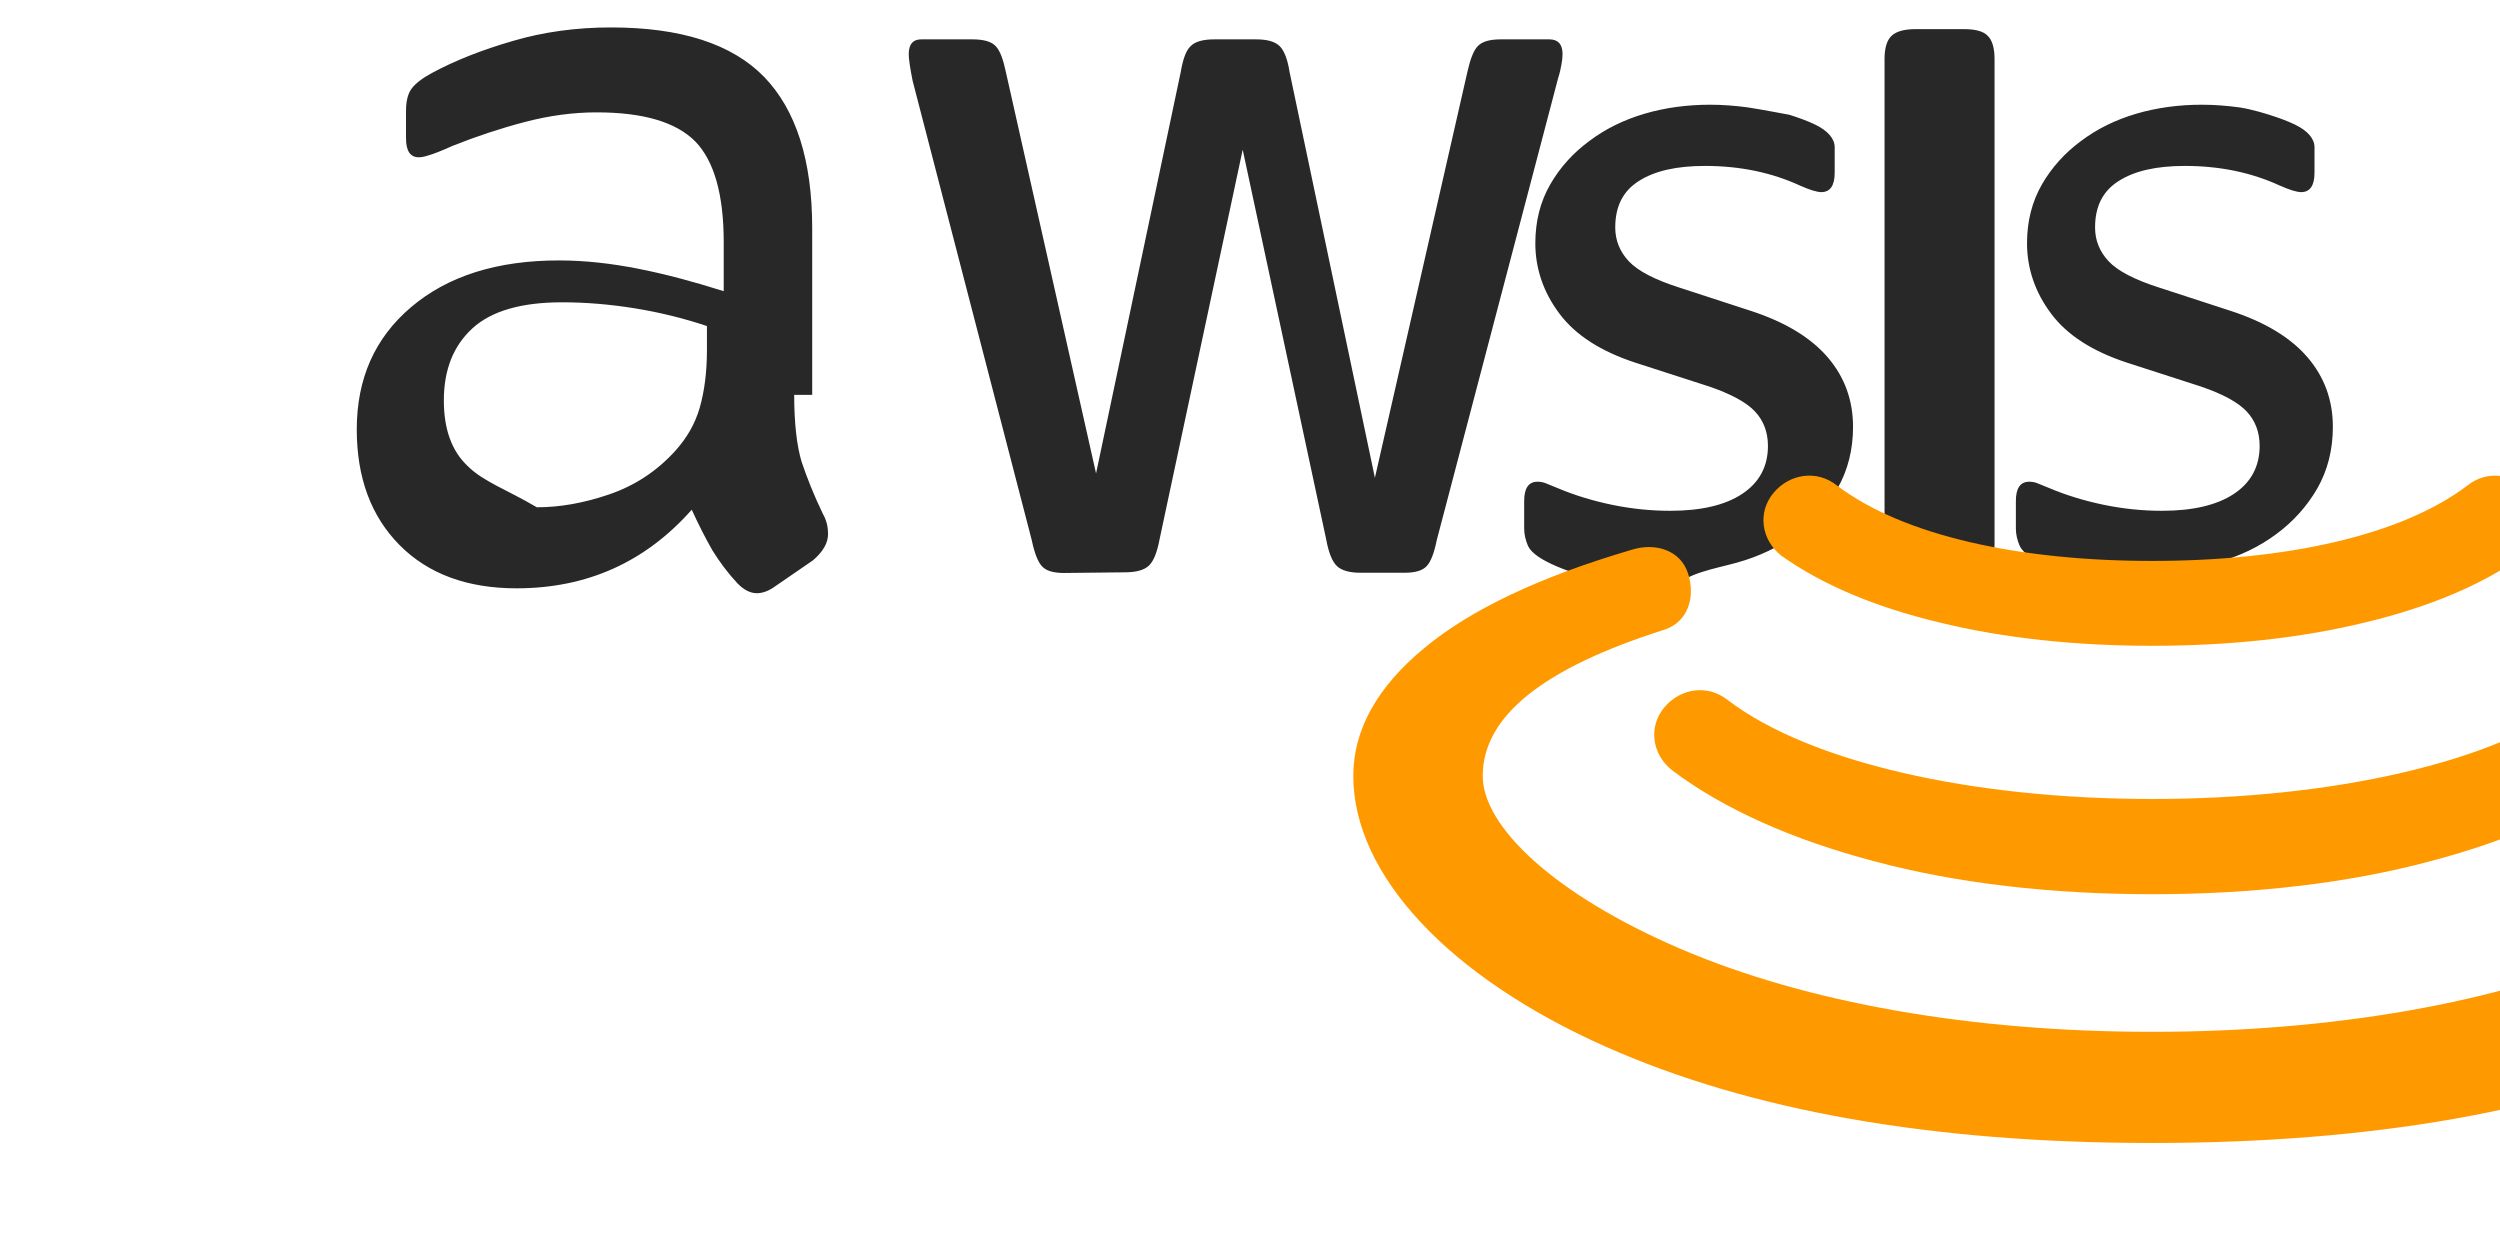
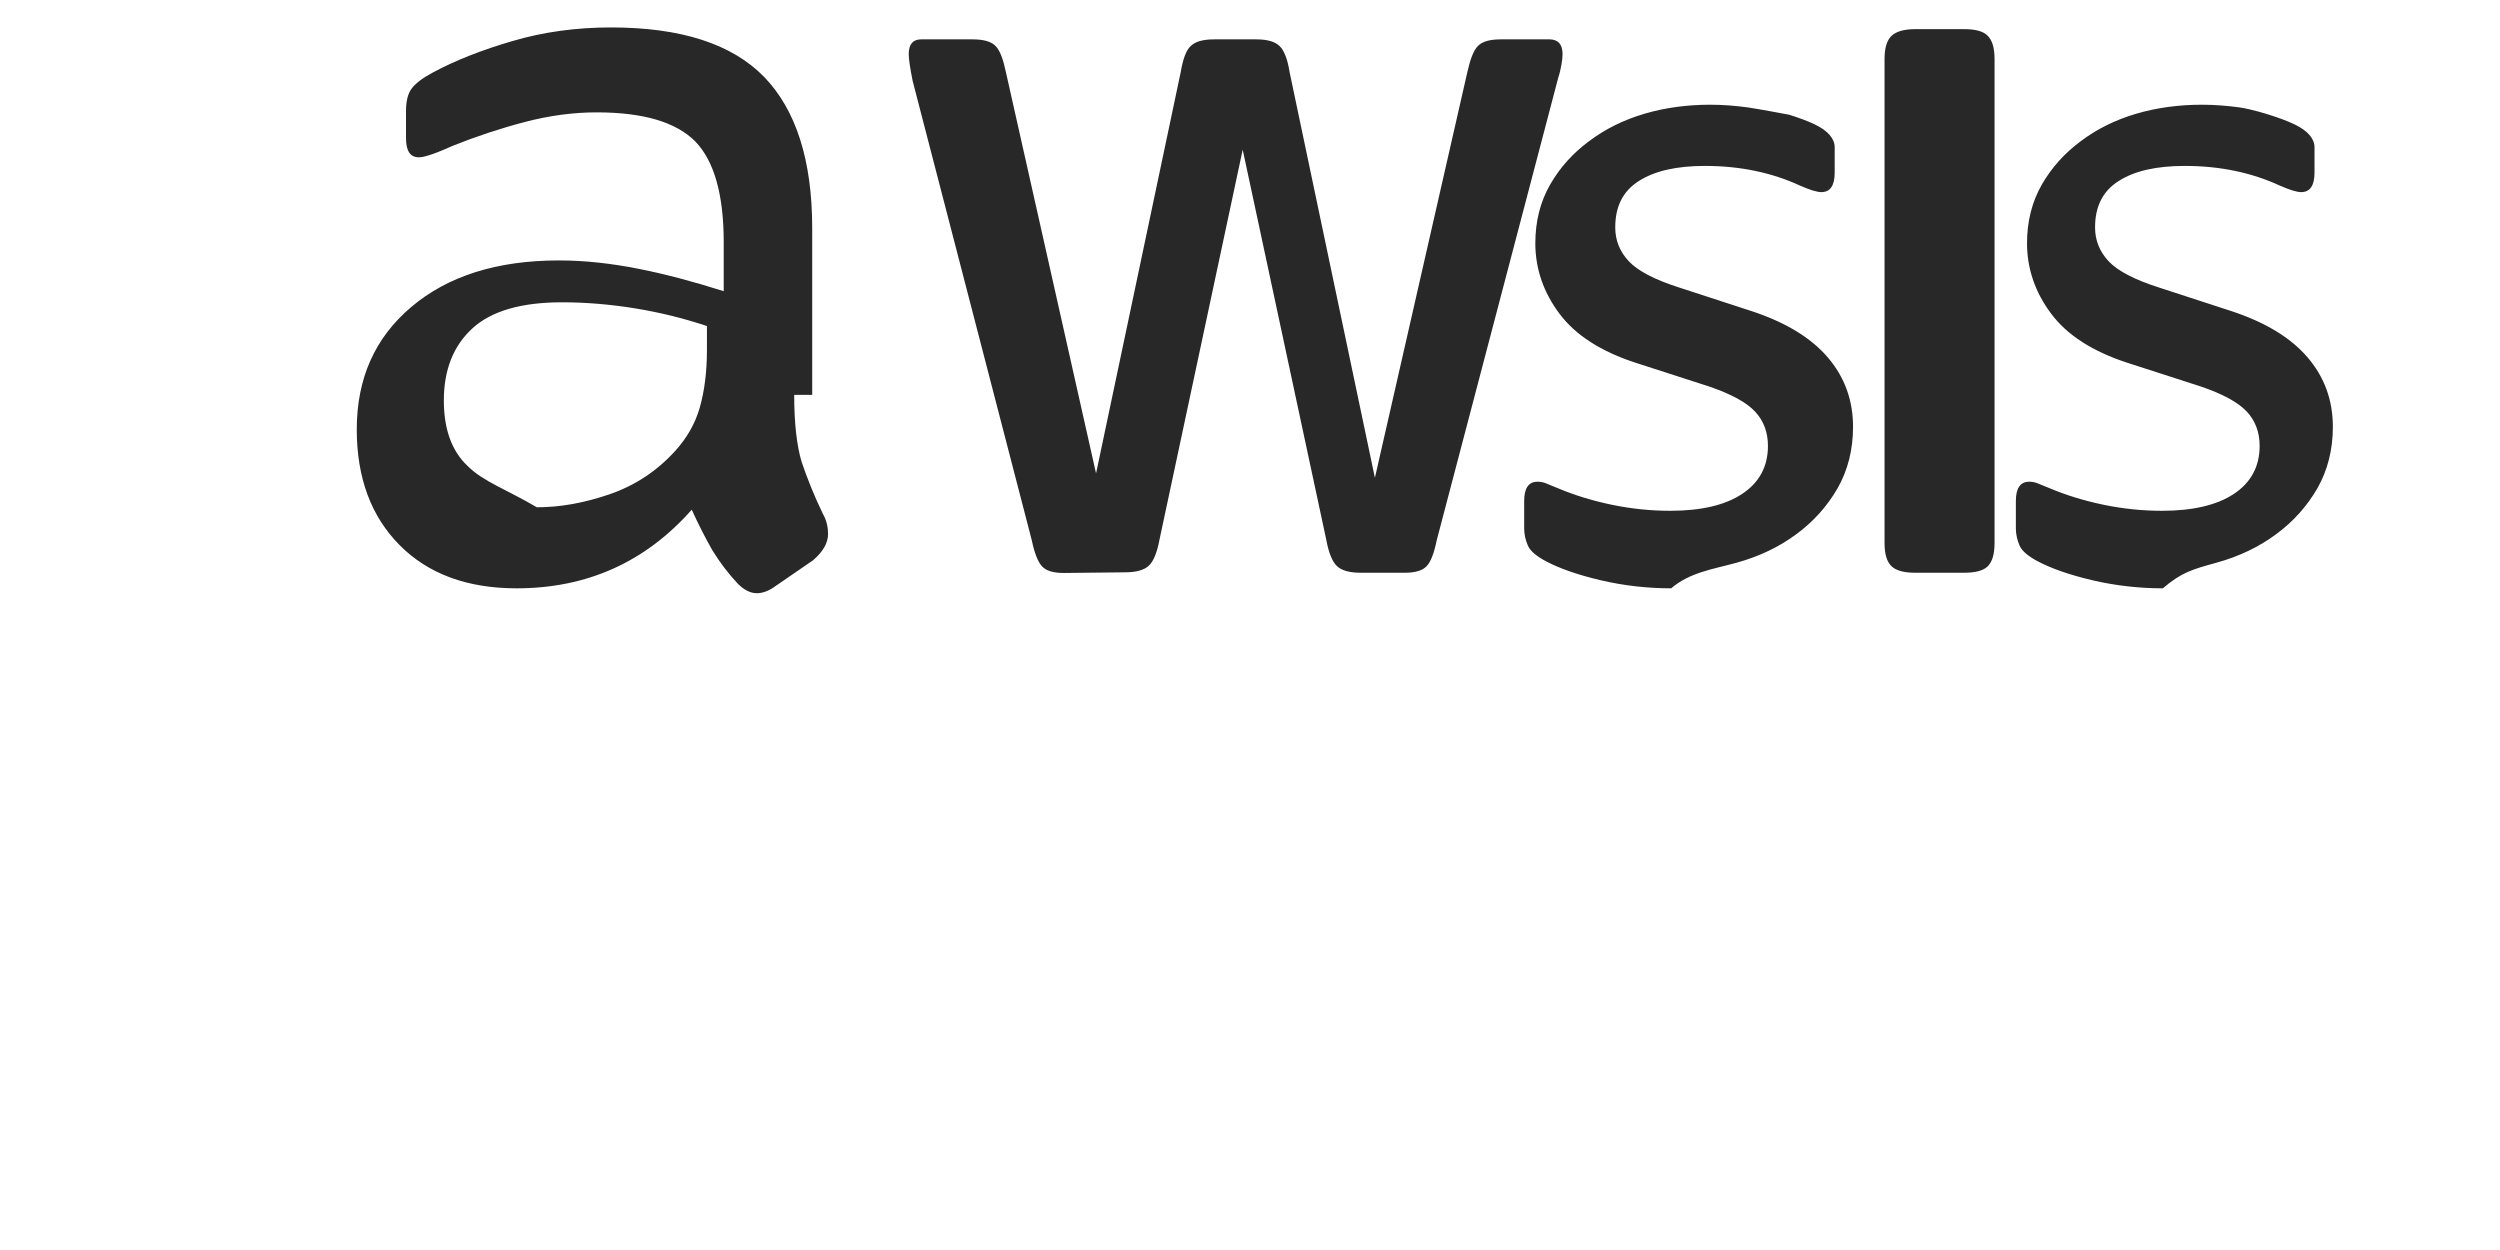
<svg xmlns="http://www.w3.org/2000/svg" width="100px" height="50px" viewBox="0 0 126 76" version="1.1">
  <g stroke="none" stroke-width="1" fill="none" fill-rule="evenodd">
    <path d="M35.287,24.009 C35.287,25.739 35.446,27.102 35.737,28.075 C36.065,29.049 36.483,30.106 37.027,31.233 C37.267,31.647 37.346,32.074 37.346,32.467 C37.346,33 37.055,33.533 36.43,34.067 L34.031,35.716 C33.692,35.947 33.34,36.067 33.013,36.067 C32.632,36.067 32.239,35.877 31.846,35.476 C31.261,34.85 30.756,34.177 30.312,33.457 C29.894,32.724 29.476,31.91 29.058,30.99 C26.24,34.177 22.689,35.77 18.406,35.77 C15.402,35.77 13.03,34.89 11.3,33.147 C9.57,31.403 8.691,29.062 8.691,26.111 C8.691,23.026 9.78,20.548 12.005,18.665 C14.229,16.781 17.22,15.834 20.983,15.834 C22.54,15.834 24.137,16.011 25.8,16.338 C27.462,16.665 29.192,17.131 31.002,17.704 L31.002,14.724 C31.002,11.826 30.418,9.782 29.275,8.602 C28.106,7.422 26.111,6.832 23.279,6.832 C21.857,6.832 20.395,7.025 18.891,7.422 C17.386,7.818 15.938,8.301 14.542,8.858 C13.838,9.175 13.333,9.368 13.072,9.441 C12.811,9.528 12.611,9.564 12.465,9.564 C11.946,9.564 11.685,9.181 11.685,8.402 L11.685,6.759 C11.685,6.169 11.791,5.705 12.025,5.389 C12.26,5.072 12.678,4.755 13.262,4.438 C14.658,3.682 16.301,3.035 18.177,2.491 C20.053,1.938 22.049,1.668 24.15,1.668 C28.394,1.668 31.499,2.665 33.456,4.672 C35.398,6.679 36.382,9.745 36.382,13.87 L36.382,24.009 L35.287,24.009 Z M19.64,30.843 C21.049,30.843 22.511,30.583 24.055,30.054 C25.599,29.524 26.942,28.643 28.058,27.41 C28.762,26.63 29.267,25.757 29.545,24.783 C29.823,23.81 29.982,22.643 29.982,21.267 L29.982,19.824 C28.6,19.361 27.138,18.997 25.621,18.75 C24.104,18.504 22.623,18.38 21.177,18.38 C18.705,18.38 16.882,18.904 15.726,19.961 C14.571,21.018 13.986,22.474 13.986,24.344 C13.986,26.087 14.457,27.41 15.429,28.33 C16.373,29.277 17.769,29.743 19.64,30.843 Z M51.684,34.837 C51.034,34.837 50.595,34.703 50.347,34.423 C50.099,34.156 49.892,33.613 49.732,32.847 L42.489,4.919 C42.33,4.126 42.251,3.583 42.251,3.289 C42.251,2.699 42.498,2.393 43.007,2.393 L46.13,2.393 C46.807,2.393 47.279,2.526 47.539,2.806 C47.8,3.073 47.999,3.616 48.158,4.382 L53.64,28.783 L58.788,4.382 C58.921,3.593 59.115,3.063 59.389,2.806 C59.663,2.526 60.147,2.393 60.825,2.393 L63.37,2.393 C64.048,2.393 64.519,2.526 64.806,2.806 C65.08,3.073 65.288,3.616 65.407,4.382 L70.594,29.05 L76.215,4.382 C76.388,3.616 76.586,3.073 76.847,2.806 C77.108,2.526 77.579,2.393 78.243,2.393 L81.207,2.393 C81.716,2.393 82.003,2.686 82.003,3.289 C82.003,3.483 81.977,3.69 81.938,3.911 C81.898,4.131 81.845,4.411 81.729,4.771 L74.353,32.847 C74.193,33.64 73.986,34.169 73.738,34.423 C73.49,34.69 73.051,34.823 72.414,34.823 L69.728,34.823 C69.051,34.823 68.579,34.69 68.292,34.423 C68.005,34.156 67.784,33.613 67.638,32.82 L62.556,9.101 L57.501,32.793 C57.355,33.586 57.134,34.129 56.847,34.396 C56.56,34.663 56.075,34.797 55.398,34.797 L51.684,34.837 Z M88.606,35.77 C87.184,35.77 85.735,35.61 84.34,35.283 C82.944,34.956 81.842,34.569 81.03,34.143 C80.446,33.839 80.041,33.509 79.895,33.172 C79.749,32.836 79.67,32.469 79.67,32.145 L79.67,30.456 C79.67,29.676 79.944,29.289 80.479,29.289 C80.638,29.289 80.797,29.312 80.956,29.372 C81.115,29.432 81.376,29.539 81.703,29.676 C82.712,30.103 83.815,30.443 84.997,30.689 C86.192,30.936 87.361,31.056 88.553,31.056 C90.424,31.056 91.886,30.716 92.922,30.03 C93.959,29.344 94.491,28.37 94.491,27.11 C94.491,26.283 94.23,25.583 93.708,25.023 C93.187,24.464 92.255,23.957 90.913,23.498 L86.444,22.055 C84.34,21.368 82.792,20.381 81.816,19.072 C80.84,17.776 80.348,16.333 80.348,14.79 C80.348,13.454 80.652,12.261 81.25,11.22 C81.847,10.18 82.646,9.299 83.63,8.573 C84.614,7.833 85.742,7.28 86.99,6.914 C88.238,6.547 89.567,6.367 90.976,6.367 C91.735,6.367 92.508,6.426 93.28,6.532 C94.065,6.651 95.794,6.978 95.794,6.978 C96.406,7.172 96.925,7.366 97.329,7.559 C97.734,7.753 98.045,7.973 98.244,8.207 C98.442,8.441 98.549,8.688 98.549,8.945 L98.549,10.501 C98.549,11.281 98.275,11.681 97.74,11.681 C97.478,11.681 97.047,11.551 96.463,11.294 C94.72,10.488 92.79,10.088 90.662,10.088 C88.945,10.088 87.603,10.388 86.64,11.007 C85.678,11.614 85.207,12.547 85.207,13.83 C85.207,14.609 85.481,15.296 86.029,15.882 C86.577,16.468 87.592,17.001 89.093,17.481 L93.483,18.911 C95.534,19.584 97.087,20.517 98.124,21.724 C99.16,22.931 99.665,24.344 99.665,25.954 C99.665,27.343 99.348,28.59 98.724,29.689 C98.087,30.789 97.248,31.722 96.22,32.476 C95.191,33.243 93.983,33.826 92.588,34.213 C91.125,34.613 89.73,34.806 88.606,35.77 Z M106.413,34.823 L103.449,34.823 C102.785,34.823 102.301,34.703 102.013,34.436 C101.726,34.169 101.58,33.696 101.58,33.026 L101.58,3.583 C101.58,2.912 101.726,2.439 102.013,2.172 C102.301,1.905 102.785,1.772 103.449,1.772 L106.413,1.772 C107.091,1.772 107.575,1.892 107.849,2.172 C108.124,2.439 108.269,2.912 108.269,3.583 L108.269,33.026 C108.269,33.696 108.124,34.169 107.849,34.436 C107.575,34.703 107.091,34.823 106.413,34.823 Z M118.501,35.77 C117.079,35.77 115.631,35.61 114.235,35.283 C112.84,34.956 111.738,34.569 110.926,34.143 C110.341,33.839 109.936,33.509 109.79,33.172 C109.644,32.836 109.565,32.469 109.565,32.145 L109.565,30.456 C109.565,29.676 109.839,29.289 110.374,29.289 C110.533,29.289 110.692,29.312 110.851,29.372 C111.011,29.432 111.271,29.539 111.598,29.676 C112.608,30.103 113.711,30.443 114.893,30.689 C116.088,30.936 117.257,31.056 118.448,31.056 C120.32,31.056 121.781,30.716 122.818,30.03 C123.854,29.344 124.386,28.37 124.386,27.11 C124.386,26.283 124.125,25.583 123.604,25.023 C123.082,24.464 122.151,23.957 120.808,23.498 L116.339,22.055 C114.235,21.368 112.687,20.381 111.711,19.072 C110.736,17.776 110.243,16.333 110.243,14.79 C110.243,13.454 110.548,12.261 111.145,11.22 C111.743,10.18 112.542,9.299 113.525,8.573 C114.509,7.833 115.637,7.28 116.885,6.914 C118.134,6.547 119.463,6.367 120.871,6.367 C121.631,6.367 122.403,6.426 123.175,6.532 C123.961,6.651 124.967,6.978 124.967,6.978 C125.579,7.172 126.098,7.366 126.502,7.559 C126.907,7.753 127.218,7.973 127.417,8.207 C127.615,8.441 127.722,8.688 127.722,8.945 L127.722,10.501 C127.722,11.281 127.448,11.681 126.913,11.681 C126.651,11.681 126.22,11.551 125.636,11.294 C123.893,10.488 121.963,10.088 119.835,10.088 C118.119,10.088 116.776,10.388 115.814,11.007 C114.851,11.614 114.38,12.547 114.38,13.83 C114.38,14.609 114.654,15.296 115.202,15.882 C115.75,16.468 116.765,17.001 118.266,17.481 L122.656,18.911 C124.707,19.584 126.26,20.517 127.297,21.724 C128.333,22.931 128.838,24.344 128.838,25.954 C128.838,27.343 128.521,28.59 127.897,29.689 C127.26,30.789 126.421,31.722 125.393,32.476 C124.364,33.243 123.156,33.826 121.761,34.213 C120.298,34.613 119.625,34.806 118.501,35.77 Z" fill="#282828" />
-     <path d="M117.853,69.493 C104.472,69.493 93.379,67.537 84.598,63.626 C75.047,59.372 69.28,53.161 69.28,47.178 C69.28,44.373 70.728,41.775 73.586,39.411 C76.39,37.074 80.607,35.071 86.179,33.435 C87.627,32.969 89.168,33.435 89.634,34.864 C90.099,36.294 89.634,37.823 88.185,38.29 C80.847,40.614 77.15,43.539 77.15,47.178 C77.15,50.236 81.446,54.368 89.168,57.687 C96.838,60.979 106.887,62.735 117.853,62.735 C128.82,62.735 138.869,60.979 146.539,57.687 C154.261,54.368 158.557,50.236 158.557,47.178 C158.557,43.539 154.86,40.614 147.521,38.29 C146.073,37.823 145.607,36.294 146.073,34.864 C146.539,33.435 148.079,32.969 149.528,33.435 C155.099,35.071 159.316,37.074 162.121,39.411 C164.979,41.775 166.427,44.373 166.427,47.178 C166.427,53.161 160.66,59.372 151.109,63.626 C142.328,67.537 131.235,69.493 117.853,69.493 Z M117.853,54.368 C111.748,54.368 105.973,53.709 100.985,52.373 C95.998,51.063 91.781,49.188 88.651,46.823 C87.442,45.86 87.203,44.197 88.185,43.016 C89.168,41.836 90.832,41.596 92.041,42.56 C97.028,46.357 106.887,48.579 117.853,48.579 C128.82,48.579 138.678,46.357 143.666,42.56 C144.875,41.596 146.539,41.836 147.521,43.016 C148.504,44.197 148.265,45.86 147.056,46.823 C143.926,49.188 139.709,51.063 134.722,52.373 C129.734,53.709 123.959,54.368 117.853,54.368 Z M117.853,39.265 C113.197,39.265 108.78,38.798 104.871,37.835 C100.962,36.898 97.767,35.535 95.293,33.778 C94.084,32.815 93.845,31.152 94.827,29.971 C95.81,28.791 97.474,28.551 98.683,29.515 C102.717,32.575 109.762,34.104 117.853,34.104 C125.944,34.104 132.99,32.575 137.024,29.515 C138.233,28.551 139.897,28.791 140.88,29.971 C141.862,31.152 141.623,32.815 140.414,33.778 C137.939,35.535 134.745,36.898 130.836,37.835 C126.927,38.798 122.51,39.265 117.853,39.265 Z" fill="#FF9900" />
  </g>
</svg>